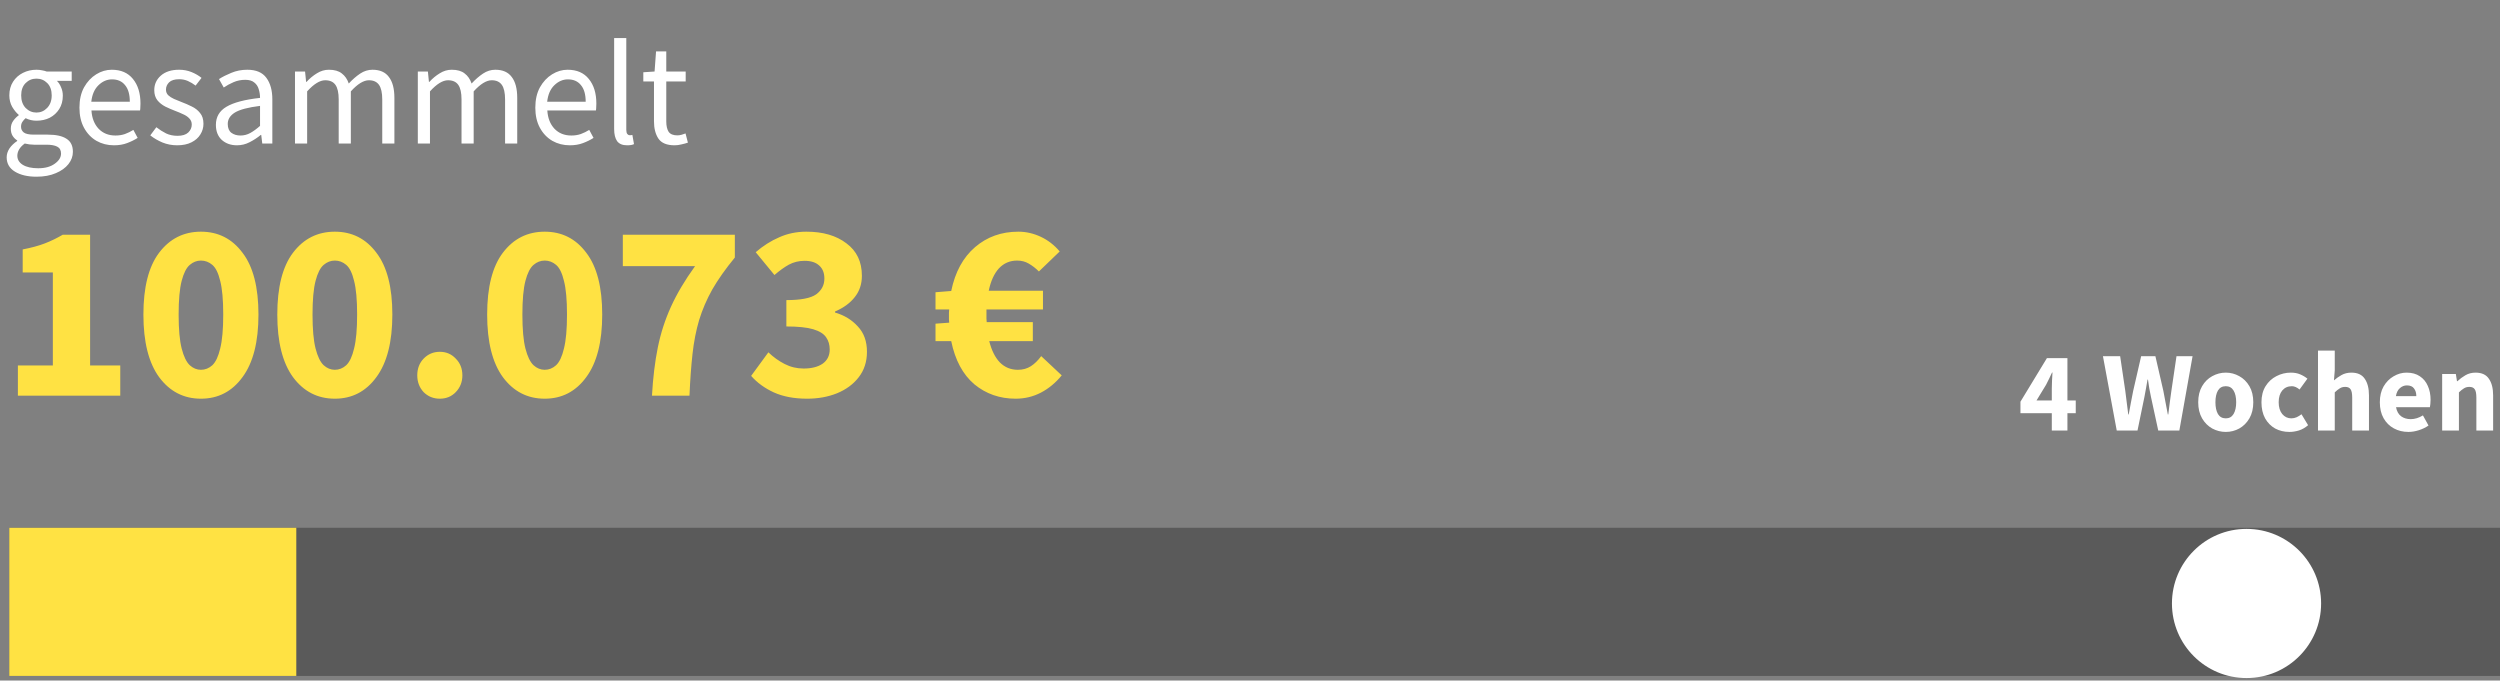
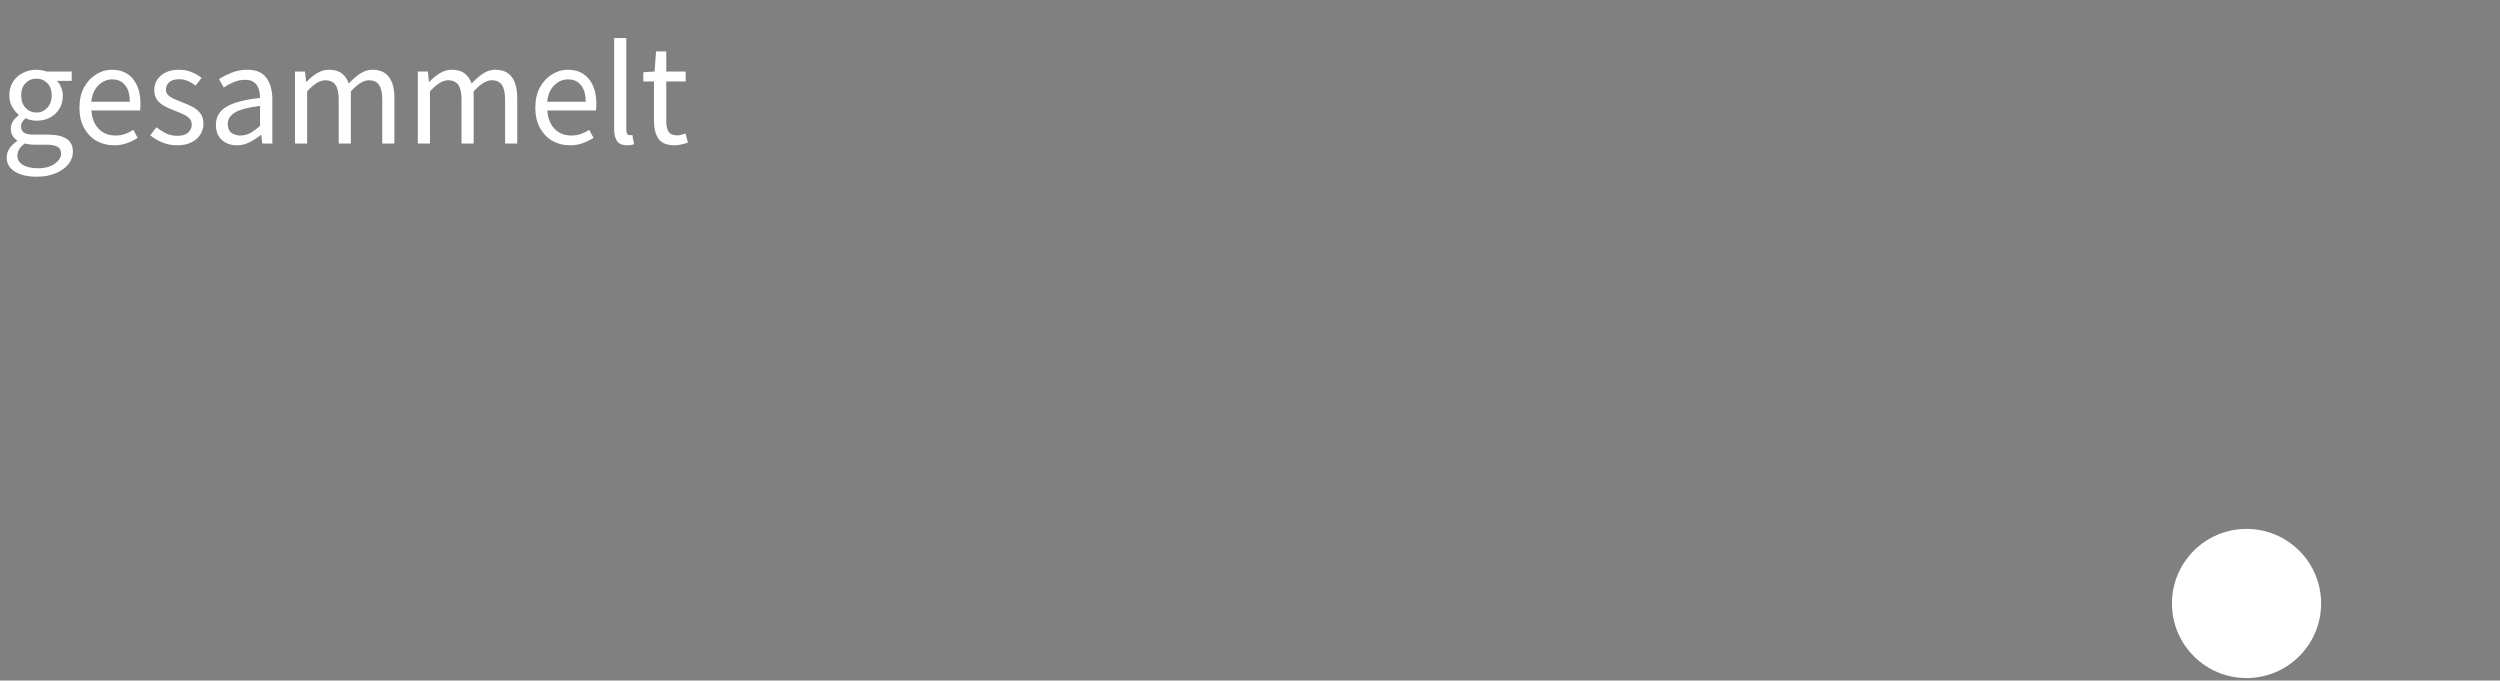
<svg xmlns="http://www.w3.org/2000/svg" width="540" height="147" viewBox="0 0 540 147" fill="none">
  <rect x="0" y="0" width="540" height="147" fill="#808080" stroke="none" />
-   <path opacity="0.3" d="M540 114H2V146H540V114Z" fill="black" />
-   <path d="M64 114H2V146H64V114Z" fill="#FFE243" />
-   <path d="M439.889 86.498H443.189V83.961C443.189 83.452 443.206 82.869 443.238 82.212C443.288 81.539 443.32 80.956 443.337 80.463H443.238C443.041 80.89 442.836 81.325 442.623 81.769C442.409 82.212 442.187 82.655 441.958 83.099L439.889 86.498ZM443.189 93V89.256H436.416V86.769L442.13 77.36H446.563V86.498H448.361V89.256H446.563V93H443.189ZM457.216 93L454.236 76.941H457.955L459.064 84.453C459.162 85.291 459.269 86.136 459.384 86.99C459.499 87.828 459.605 88.673 459.704 89.527H459.802C459.967 88.673 460.123 87.828 460.27 86.99C460.435 86.136 460.599 85.291 460.763 84.453L462.487 76.941H465.566L467.29 84.453C467.454 85.258 467.61 86.087 467.758 86.941C467.922 87.795 468.086 88.657 468.251 89.527H468.349C468.464 88.657 468.571 87.803 468.669 86.966C468.784 86.112 468.899 85.274 469.014 84.453L470.122 76.941H473.595L470.738 93H466.182L464.605 85.71C464.474 85.086 464.351 84.462 464.236 83.838C464.137 83.197 464.047 82.582 463.965 81.99H463.866C463.768 82.582 463.661 83.197 463.546 83.838C463.448 84.462 463.333 85.086 463.201 85.71L461.699 93H457.216ZM480.774 93.296C479.74 93.296 478.763 93.049 477.843 92.557C476.94 92.048 476.21 91.317 475.651 90.365C475.093 89.396 474.814 88.238 474.814 86.892C474.814 85.529 475.093 84.371 475.651 83.419C476.21 82.467 476.94 81.744 477.843 81.251C478.763 80.743 479.74 80.488 480.774 80.488C481.809 80.488 482.778 80.743 483.681 81.251C484.584 81.744 485.314 82.467 485.873 83.419C486.431 84.371 486.71 85.529 486.71 86.892C486.71 88.238 486.431 89.396 485.873 90.365C485.314 91.317 484.584 92.048 483.681 92.557C482.778 93.049 481.809 93.296 480.774 93.296ZM480.774 90.365C481.513 90.365 482.071 90.053 482.449 89.429C482.827 88.788 483.016 87.943 483.016 86.892C483.016 85.825 482.827 84.979 482.449 84.355C482.071 83.731 481.513 83.419 480.774 83.419C480.019 83.419 479.452 83.731 479.075 84.355C478.714 84.979 478.533 85.825 478.533 86.892C478.533 87.943 478.714 88.788 479.075 89.429C479.452 90.053 480.019 90.365 480.774 90.365ZM494.51 93.296C493.377 93.296 492.351 93.049 491.431 92.557C490.528 92.048 489.806 91.317 489.264 90.365C488.738 89.396 488.476 88.238 488.476 86.892C488.476 85.529 488.771 84.371 489.362 83.419C489.954 82.467 490.734 81.744 491.702 81.251C492.671 80.743 493.714 80.488 494.83 80.488C495.586 80.488 496.251 80.611 496.825 80.857C497.416 81.104 497.942 81.416 498.402 81.793L496.702 84.133C496.127 83.657 495.577 83.419 495.052 83.419C494.182 83.419 493.484 83.731 492.958 84.355C492.449 84.979 492.195 85.825 492.195 86.892C492.195 87.943 492.449 88.788 492.958 89.429C493.484 90.053 494.141 90.365 494.929 90.365C495.323 90.365 495.709 90.282 496.086 90.118C496.464 89.938 496.809 89.724 497.121 89.478L498.549 91.842C497.942 92.368 497.285 92.746 496.579 92.975C495.873 93.189 495.183 93.296 494.51 93.296ZM500.687 93V75.734H504.308V79.971L504.135 82.163C504.595 81.752 505.129 81.375 505.736 81.03C506.36 80.669 507.083 80.488 507.904 80.488C509.234 80.488 510.194 80.931 510.786 81.818C511.393 82.688 511.697 83.887 511.697 85.414V93H508.076V85.882C508.076 84.995 507.953 84.388 507.707 84.059C507.477 83.731 507.099 83.567 506.574 83.567C506.114 83.567 505.72 83.673 505.392 83.887C505.063 84.084 504.702 84.371 504.308 84.749V93H500.687ZM520.226 93.296C519.06 93.296 518.009 93.041 517.073 92.532C516.137 92.023 515.398 91.292 514.857 90.34C514.315 89.388 514.044 88.238 514.044 86.892C514.044 85.562 514.315 84.421 514.857 83.468C515.415 82.516 516.137 81.785 517.024 81.276C517.911 80.751 518.838 80.488 519.807 80.488C520.973 80.488 521.934 80.751 522.689 81.276C523.461 81.785 524.035 82.483 524.413 83.37C524.807 84.24 525.004 85.233 525.004 86.35C525.004 86.662 524.988 86.974 524.955 87.286C524.922 87.581 524.889 87.803 524.856 87.951H517.541C517.705 88.838 518.075 89.494 518.65 89.921C519.224 90.332 519.914 90.537 520.719 90.537C521.589 90.537 522.467 90.266 523.354 89.724L524.561 91.916C523.937 92.343 523.239 92.68 522.467 92.926C521.696 93.172 520.948 93.296 520.226 93.296ZM517.517 85.562H521.925C521.925 84.888 521.761 84.338 521.433 83.912C521.121 83.468 520.604 83.246 519.881 83.246C519.323 83.246 518.822 83.444 518.379 83.838C517.935 84.215 517.648 84.79 517.517 85.562ZM527.506 93V80.784H530.462L530.708 82.335H530.806C531.332 81.843 531.907 81.416 532.531 81.055C533.171 80.677 533.902 80.488 534.723 80.488C536.053 80.488 537.013 80.931 537.604 81.818C538.212 82.688 538.516 83.887 538.516 85.414V93H534.895V85.882C534.895 84.995 534.772 84.388 534.526 84.059C534.296 83.731 533.918 83.567 533.393 83.567C532.933 83.567 532.539 83.673 532.21 83.887C531.882 84.084 531.521 84.371 531.127 84.749V93H527.506Z" fill="white" />
-   <path d="M3.862 85.46V78.946H11.416V58.856H4.902V53.875C6.8 53.51 8.405 53.072 9.719 52.561C11.033 52.05 12.31 51.43 13.551 50.7H19.463V78.946H25.977V85.46H3.862ZM43.402 86.117C39.679 86.117 36.669 84.566 34.37 81.464C32.107 78.362 30.976 73.855 30.976 67.943C30.976 62.031 32.107 57.579 34.37 54.587C36.669 51.558 39.679 50.043 43.402 50.043C47.124 50.043 50.116 51.558 52.379 54.587C54.678 57.579 55.828 62.031 55.828 67.943C55.828 73.855 54.678 78.362 52.379 81.464C50.116 84.566 47.124 86.117 43.402 86.117ZM43.402 79.876C44.314 79.876 45.135 79.548 45.865 78.891C46.595 78.198 47.16 76.993 47.562 75.278C48 73.563 48.219 71.118 48.219 67.943C48.219 64.768 48 62.342 47.562 60.663C47.16 58.984 46.595 57.834 45.865 57.214C45.135 56.594 44.314 56.284 43.402 56.284C42.526 56.284 41.723 56.594 40.993 57.214C40.263 57.834 39.679 58.984 39.241 60.663C38.803 62.342 38.584 64.768 38.584 67.943C38.584 71.118 38.803 73.563 39.241 75.278C39.679 76.993 40.263 78.198 40.993 78.891C41.723 79.548 42.526 79.876 43.402 79.876ZM72.322 86.117C68.6 86.117 65.589 84.566 63.29 81.464C61.027 78.362 59.896 73.855 59.896 67.943C59.896 62.031 61.027 57.579 63.29 54.587C65.589 51.558 68.6 50.043 72.322 50.043C76.044 50.043 79.037 51.558 81.299 54.587C83.598 57.579 84.748 62.031 84.748 67.943C84.748 73.855 83.598 78.362 81.299 81.464C79.037 84.566 76.044 86.117 72.322 86.117ZM72.322 79.876C73.234 79.876 74.055 79.548 74.785 78.891C75.515 78.198 76.081 76.993 76.482 75.278C76.92 73.563 77.139 71.118 77.139 67.943C77.139 64.768 76.92 62.342 76.482 60.663C76.081 58.984 75.515 57.834 74.785 57.214C74.055 56.594 73.234 56.284 72.322 56.284C71.446 56.284 70.643 56.594 69.913 57.214C69.183 57.834 68.6 58.984 68.162 60.663C67.724 62.342 67.505 64.768 67.505 67.943C67.505 71.118 67.724 73.563 68.162 75.278C68.6 76.993 69.183 78.198 69.913 78.891C70.643 79.548 71.446 79.876 72.322 79.876ZM95.002 86.117C93.615 86.117 92.447 85.642 91.498 84.694C90.586 83.708 90.13 82.504 90.13 81.081C90.13 79.621 90.586 78.417 91.498 77.468C92.447 76.483 93.615 75.99 95.002 75.99C96.388 75.99 97.538 76.483 98.45 77.468C99.399 78.417 99.874 79.621 99.874 81.081C99.874 82.504 99.399 83.708 98.45 84.694C97.538 85.642 96.388 86.117 95.002 86.117ZM117.653 86.117C113.931 86.117 110.92 84.566 108.621 81.464C106.359 78.362 105.227 73.855 105.227 67.943C105.227 62.031 106.359 57.579 108.621 54.587C110.92 51.558 113.931 50.043 117.653 50.043C121.376 50.043 124.368 51.558 126.631 54.587C128.93 57.579 130.079 62.031 130.079 67.943C130.079 73.855 128.93 78.362 126.631 81.464C124.368 84.566 121.376 86.117 117.653 86.117ZM117.653 79.876C118.566 79.876 119.387 79.548 120.117 78.891C120.847 78.198 121.412 76.993 121.814 75.278C122.252 73.563 122.471 71.118 122.471 67.943C122.471 64.768 122.252 62.342 121.814 60.663C121.412 58.984 120.847 57.834 120.117 57.214C119.387 56.594 118.566 56.284 117.653 56.284C116.778 56.284 115.975 56.594 115.245 57.214C114.515 57.834 113.931 58.984 113.493 60.663C113.055 62.342 112.836 64.768 112.836 67.943C112.836 71.118 113.055 73.563 113.493 75.278C113.931 76.993 114.515 78.198 115.245 78.891C115.975 79.548 116.778 79.876 117.653 79.876ZM140.826 85.46C141.045 81.592 141.465 78.125 142.085 75.059C142.705 71.994 143.654 69.056 144.932 66.246C146.209 63.436 147.942 60.517 150.132 57.488H134.531V50.7H158.726V55.627C156.719 58.072 155.095 60.371 153.854 62.524C152.65 64.677 151.701 66.885 151.008 69.147C150.351 71.374 149.876 73.8 149.584 76.428C149.292 79.055 149.074 82.066 148.928 85.46H140.826ZM174.344 86.117C171.534 86.117 169.126 85.661 167.119 84.748C165.148 83.836 163.524 82.65 162.247 81.19L165.969 76.1C167.028 77.121 168.195 77.961 169.473 78.618C170.75 79.274 172.118 79.603 173.578 79.603C175.293 79.603 176.662 79.256 177.684 78.563C178.705 77.833 179.216 76.811 179.216 75.497C179.216 74.475 178.961 73.6 178.45 72.87C177.939 72.103 177.008 71.519 175.658 71.118C174.308 70.717 172.374 70.516 169.856 70.516V64.823C172.994 64.823 175.147 64.403 176.315 63.564C177.483 62.688 178.067 61.557 178.067 60.17C178.067 58.966 177.702 58.035 176.972 57.378C176.242 56.685 175.184 56.338 173.797 56.338C172.556 56.338 171.425 56.612 170.403 57.159C169.418 57.707 168.378 58.455 167.283 59.404L163.232 54.477C164.838 53.09 166.535 52.014 168.323 51.248C170.111 50.445 172.064 50.043 174.18 50.043C177.757 50.043 180.64 50.883 182.829 52.561C185.055 54.203 186.168 56.539 186.168 59.568C186.168 61.356 185.657 62.889 184.636 64.166C183.65 65.443 182.227 66.484 180.366 67.286V67.505C182.373 68.089 184.015 69.093 185.292 70.516C186.606 71.903 187.263 73.727 187.263 75.99C187.263 78.143 186.661 79.986 185.457 81.519C184.289 83.015 182.72 84.165 180.749 84.967C178.815 85.734 176.68 86.117 174.344 86.117ZM219.369 86.117C215.939 86.117 212.964 85.077 210.446 82.997C207.965 80.88 206.304 77.778 205.465 73.691H202.071V69.914L205.027 69.695C204.991 69.439 204.972 69.202 204.972 68.983C204.972 68.764 204.972 68.527 204.972 68.272C204.972 68.016 204.972 67.779 204.972 67.56C204.972 67.305 204.991 67.067 205.027 66.848H202.071V63.126L205.465 62.852C206.304 58.765 208.02 55.608 210.611 53.382C213.202 51.156 216.322 50.043 219.971 50.043C221.613 50.043 223.219 50.408 224.788 51.138C226.357 51.868 227.726 52.926 228.894 54.313L224.405 58.637C223.712 57.944 222.982 57.378 222.215 56.94C221.486 56.502 220.646 56.284 219.697 56.284C218.128 56.284 216.814 56.849 215.756 57.98C214.734 59.112 214.004 60.718 213.567 62.798H225.281V66.848H213.074C213.074 67.031 213.074 67.232 213.074 67.451C213.074 67.633 213.074 67.816 213.074 67.998C213.074 68.253 213.074 68.527 213.074 68.819C213.074 69.075 213.092 69.33 213.129 69.585H223.091V73.691H213.676C214.187 75.698 214.953 77.231 215.975 78.289C217.033 79.347 218.329 79.876 219.862 79.876C220.92 79.876 221.85 79.621 222.653 79.11C223.456 78.599 224.204 77.869 224.898 76.921L229.332 81.081C228.018 82.686 226.522 83.927 224.843 84.803C223.164 85.679 221.34 86.117 219.369 86.117Z" fill="#FFE243" />
  <path d="M485.25 146.46C494.147 146.46 501.36 139.247 501.36 130.35C501.36 121.453 494.147 114.24 485.25 114.24C476.353 114.24 469.14 121.453 469.14 130.35C469.14 139.247 476.353 146.46 485.25 146.46Z" fill="white" />
  <path d="M7.872 38.168C5.973 38.168 4.427 37.805 3.232 37.08C2.037 36.355 1.44 35.32 1.44 33.976C1.44 33.315 1.643 32.675 2.048 32.056C2.453 31.459 3.008 30.925 3.712 30.456V30.328C3.328 30.093 2.997 29.763 2.72 29.336C2.464 28.909 2.336 28.397 2.336 27.8C2.336 27.139 2.517 26.563 2.88 26.072C3.243 25.581 3.627 25.197 4.032 24.92V24.792C3.52 24.365 3.051 23.789 2.624 23.064C2.219 22.339 2.016 21.517 2.016 20.6C2.016 19.469 2.283 18.488 2.816 17.656C3.349 16.824 4.064 16.184 4.96 15.736C5.856 15.288 6.827 15.064 7.872 15.064C8.299 15.064 8.704 15.107 9.088 15.192C9.472 15.256 9.803 15.341 10.08 15.448H15.488V17.464H12.288C12.651 17.805 12.949 18.264 13.184 18.84C13.44 19.395 13.568 20.003 13.568 20.664C13.568 21.773 13.312 22.733 12.8 23.544C12.288 24.355 11.605 24.984 10.752 25.432C9.899 25.859 8.939 26.072 7.872 26.072C7.04 26.072 6.261 25.891 5.536 25.528C5.259 25.763 5.024 26.029 4.832 26.328C4.64 26.605 4.544 26.957 4.544 27.384C4.544 27.875 4.736 28.28 5.12 28.6C5.525 28.92 6.251 29.08 7.296 29.08H10.304C12.117 29.08 13.472 29.379 14.368 29.976C15.285 30.552 15.744 31.491 15.744 32.792C15.744 33.752 15.424 34.637 14.784 35.448C14.144 36.259 13.237 36.909 12.064 37.4C10.891 37.912 9.493 38.168 7.872 38.168ZM7.872 24.312C8.768 24.312 9.536 23.981 10.176 23.32C10.837 22.637 11.168 21.731 11.168 20.6C11.168 19.469 10.848 18.584 10.208 17.944C9.568 17.304 8.789 16.984 7.872 16.984C6.955 16.984 6.176 17.304 5.536 17.944C4.896 18.584 4.576 19.469 4.576 20.6C4.576 21.731 4.896 22.637 5.536 23.32C6.197 23.981 6.976 24.312 7.872 24.312ZM8.256 36.344C9.749 36.344 10.944 36.013 11.84 35.352C12.736 34.712 13.184 33.987 13.184 33.176C13.184 32.451 12.907 31.949 12.352 31.672C11.819 31.395 11.051 31.256 10.048 31.256H7.36C7.061 31.256 6.731 31.235 6.368 31.192C6.027 31.149 5.685 31.085 5.344 31C4.789 31.405 4.384 31.832 4.128 32.28C3.872 32.728 3.744 33.176 3.744 33.624C3.744 34.456 4.139 35.117 4.928 35.608C5.739 36.099 6.848 36.344 8.256 36.344ZM24.616 31.384C23.229 31.384 21.97 31.064 20.84 30.424C19.709 29.763 18.813 28.824 18.151 27.608C17.49 26.392 17.16 24.941 17.16 23.256C17.16 21.549 17.49 20.088 18.151 18.872C18.834 17.656 19.709 16.717 20.776 16.056C21.842 15.395 22.962 15.064 24.136 15.064C26.119 15.064 27.645 15.725 28.712 17.048C29.799 18.371 30.343 20.141 30.343 22.36C30.343 22.637 30.333 22.915 30.311 23.192C30.311 23.448 30.29 23.672 30.247 23.864H19.752C19.858 25.507 20.37 26.819 21.288 27.8C22.226 28.781 23.442 29.272 24.936 29.272C25.682 29.272 26.365 29.165 26.983 28.952C27.623 28.717 28.232 28.419 28.808 28.056L29.735 29.784C29.074 30.211 28.317 30.584 27.463 30.904C26.631 31.224 25.682 31.384 24.616 31.384ZM19.72 21.976H28.04C28.04 20.397 27.698 19.203 27.015 18.392C26.354 17.56 25.416 17.144 24.2 17.144C23.111 17.144 22.13 17.571 21.256 18.424C20.402 19.256 19.89 20.44 19.72 21.976ZM38.251 31.384C37.141 31.384 36.085 31.181 35.083 30.776C34.08 30.349 33.205 29.837 32.459 29.24L33.77 27.48C34.453 28.013 35.157 28.461 35.883 28.824C36.608 29.165 37.429 29.336 38.346 29.336C39.37 29.336 40.139 29.101 40.651 28.632C41.163 28.141 41.419 27.565 41.419 26.904C41.419 26.371 41.237 25.923 40.874 25.56C40.533 25.197 40.085 24.899 39.531 24.664C38.997 24.408 38.443 24.173 37.867 23.96C37.141 23.683 36.426 23.373 35.722 23.032C35.019 22.669 34.443 22.211 33.995 21.656C33.547 21.08 33.322 20.355 33.322 19.48C33.322 18.221 33.792 17.176 34.73 16.344C35.691 15.491 37.013 15.064 38.699 15.064C39.658 15.064 40.554 15.235 41.386 15.576C42.218 15.917 42.933 16.333 43.531 16.824L42.251 18.488C41.717 18.083 41.163 17.752 40.587 17.496C40.011 17.24 39.381 17.112 38.699 17.112C37.717 17.112 36.992 17.336 36.523 17.784C36.075 18.232 35.85 18.755 35.85 19.352C35.85 19.843 36.011 20.248 36.331 20.568C36.651 20.867 37.066 21.133 37.578 21.368C38.09 21.581 38.635 21.805 39.211 22.04C39.957 22.317 40.693 22.637 41.419 23C42.144 23.341 42.741 23.811 43.211 24.408C43.701 24.984 43.947 25.763 43.947 26.744C43.947 27.576 43.722 28.344 43.275 29.048C42.848 29.752 42.208 30.317 41.355 30.744C40.523 31.171 39.488 31.384 38.251 31.384ZM51.177 31.384C49.875 31.384 48.787 31 47.913 30.232C47.059 29.443 46.633 28.355 46.633 26.968C46.633 25.261 47.39 23.96 48.905 23.064C50.441 22.147 52.862 21.507 56.169 21.144C56.169 20.483 56.073 19.853 55.881 19.256C55.71 18.659 55.39 18.179 54.921 17.816C54.473 17.432 53.822 17.24 52.969 17.24C52.073 17.24 51.23 17.411 50.441 17.752C49.651 18.093 48.947 18.477 48.329 18.904L47.305 17.08C48.03 16.611 48.915 16.163 49.961 15.736C51.027 15.288 52.179 15.064 53.417 15.064C55.315 15.064 56.691 15.651 57.545 16.824C58.398 17.976 58.825 19.523 58.825 21.464V31H56.649L56.425 29.144H56.329C55.603 29.741 54.803 30.264 53.929 30.712C53.075 31.16 52.158 31.384 51.177 31.384ZM51.945 29.272C52.691 29.272 53.395 29.091 54.057 28.728C54.718 28.365 55.422 27.853 56.169 27.192V22.872C53.587 23.192 51.774 23.672 50.729 24.312C49.705 24.952 49.193 25.773 49.193 26.776C49.193 27.651 49.459 28.291 49.993 28.696C50.526 29.08 51.177 29.272 51.945 29.272ZM63.718 31V15.448H65.894L66.118 17.688H66.214C66.896 16.941 67.643 16.323 68.454 15.832C69.264 15.32 70.128 15.064 71.046 15.064C72.24 15.064 73.168 15.331 73.83 15.864C74.512 16.376 75.014 17.101 75.334 18.04C76.144 17.165 76.966 16.451 77.798 15.896C78.63 15.341 79.515 15.064 80.454 15.064C82.054 15.064 83.238 15.587 84.006 16.632C84.795 17.656 85.19 19.16 85.19 21.144V31H82.566V21.496C82.566 20.045 82.331 18.989 81.862 18.328C81.392 17.667 80.667 17.336 79.686 17.336C78.534 17.336 77.232 18.136 75.782 19.736V31H73.158V21.496C73.158 20.045 72.923 18.989 72.454 18.328C71.984 17.667 71.248 17.336 70.246 17.336C69.094 17.336 67.792 18.136 66.342 19.736V31H63.718ZM90.249 31V15.448H92.425L92.649 17.688H92.745C93.428 16.941 94.174 16.323 94.985 15.832C95.796 15.32 96.66 15.064 97.577 15.064C98.772 15.064 99.7 15.331 100.361 15.864C101.044 16.376 101.545 17.101 101.865 18.04C102.676 17.165 103.497 16.451 104.329 15.896C105.161 15.341 106.046 15.064 106.985 15.064C108.585 15.064 109.769 15.587 110.537 16.632C111.326 17.656 111.721 19.16 111.721 21.144V31H109.097V21.496C109.097 20.045 108.862 18.989 108.393 18.328C107.924 17.667 107.198 17.336 106.217 17.336C105.065 17.336 103.764 18.136 102.313 19.736V31H99.689V21.496C99.689 20.045 99.454 18.989 98.985 18.328C98.516 17.667 97.78 17.336 96.777 17.336C95.625 17.336 94.324 18.136 92.873 19.736V31H90.249ZM123.084 31.384C121.698 31.384 120.439 31.064 119.308 30.424C118.178 29.763 117.282 28.824 116.62 27.608C115.959 26.392 115.628 24.941 115.628 23.256C115.628 21.549 115.959 20.088 116.62 18.872C117.303 17.656 118.178 16.717 119.244 16.056C120.311 15.395 121.431 15.064 122.604 15.064C124.588 15.064 126.114 15.725 127.18 17.048C128.268 18.371 128.812 20.141 128.812 22.36C128.812 22.637 128.802 22.915 128.78 23.192C128.78 23.448 128.759 23.672 128.716 23.864H118.22C118.327 25.507 118.839 26.819 119.756 27.8C120.695 28.781 121.911 29.272 123.404 29.272C124.151 29.272 124.834 29.165 125.452 28.952C126.092 28.717 126.7 28.419 127.276 28.056L128.204 29.784C127.543 30.211 126.786 30.584 125.932 30.904C125.1 31.224 124.151 31.384 123.084 31.384ZM118.188 21.976H126.508C126.508 20.397 126.167 19.203 125.484 18.392C124.823 17.56 123.884 17.144 122.668 17.144C121.58 17.144 120.599 17.571 119.724 18.424C118.871 19.256 118.359 20.44 118.188 21.976ZM135.439 31.384C134.458 31.384 133.743 31.085 133.295 30.488C132.869 29.869 132.655 28.995 132.655 27.864V8.216H135.279V28.056C135.279 28.461 135.354 28.76 135.503 28.952C135.653 29.123 135.823 29.208 136.015 29.208C136.101 29.208 136.175 29.208 136.239 29.208C136.325 29.187 136.442 29.165 136.591 29.144L136.943 31.128C136.773 31.213 136.57 31.277 136.335 31.32C136.101 31.363 135.802 31.384 135.439 31.384ZM145.708 31.384C144.044 31.384 142.881 30.904 142.22 29.944C141.58 28.984 141.26 27.736 141.26 26.2V17.592H138.956V15.608L141.388 15.448L141.708 11.096H143.916V15.448H148.108V17.592H143.916V26.232C143.916 27.192 144.086 27.939 144.428 28.472C144.79 28.984 145.42 29.24 146.316 29.24C146.593 29.24 146.892 29.197 147.212 29.112C147.532 29.005 147.82 28.909 148.076 28.824L148.588 30.808C148.161 30.957 147.692 31.085 147.18 31.192C146.689 31.32 146.198 31.384 145.708 31.384Z" fill="white" />
</svg>